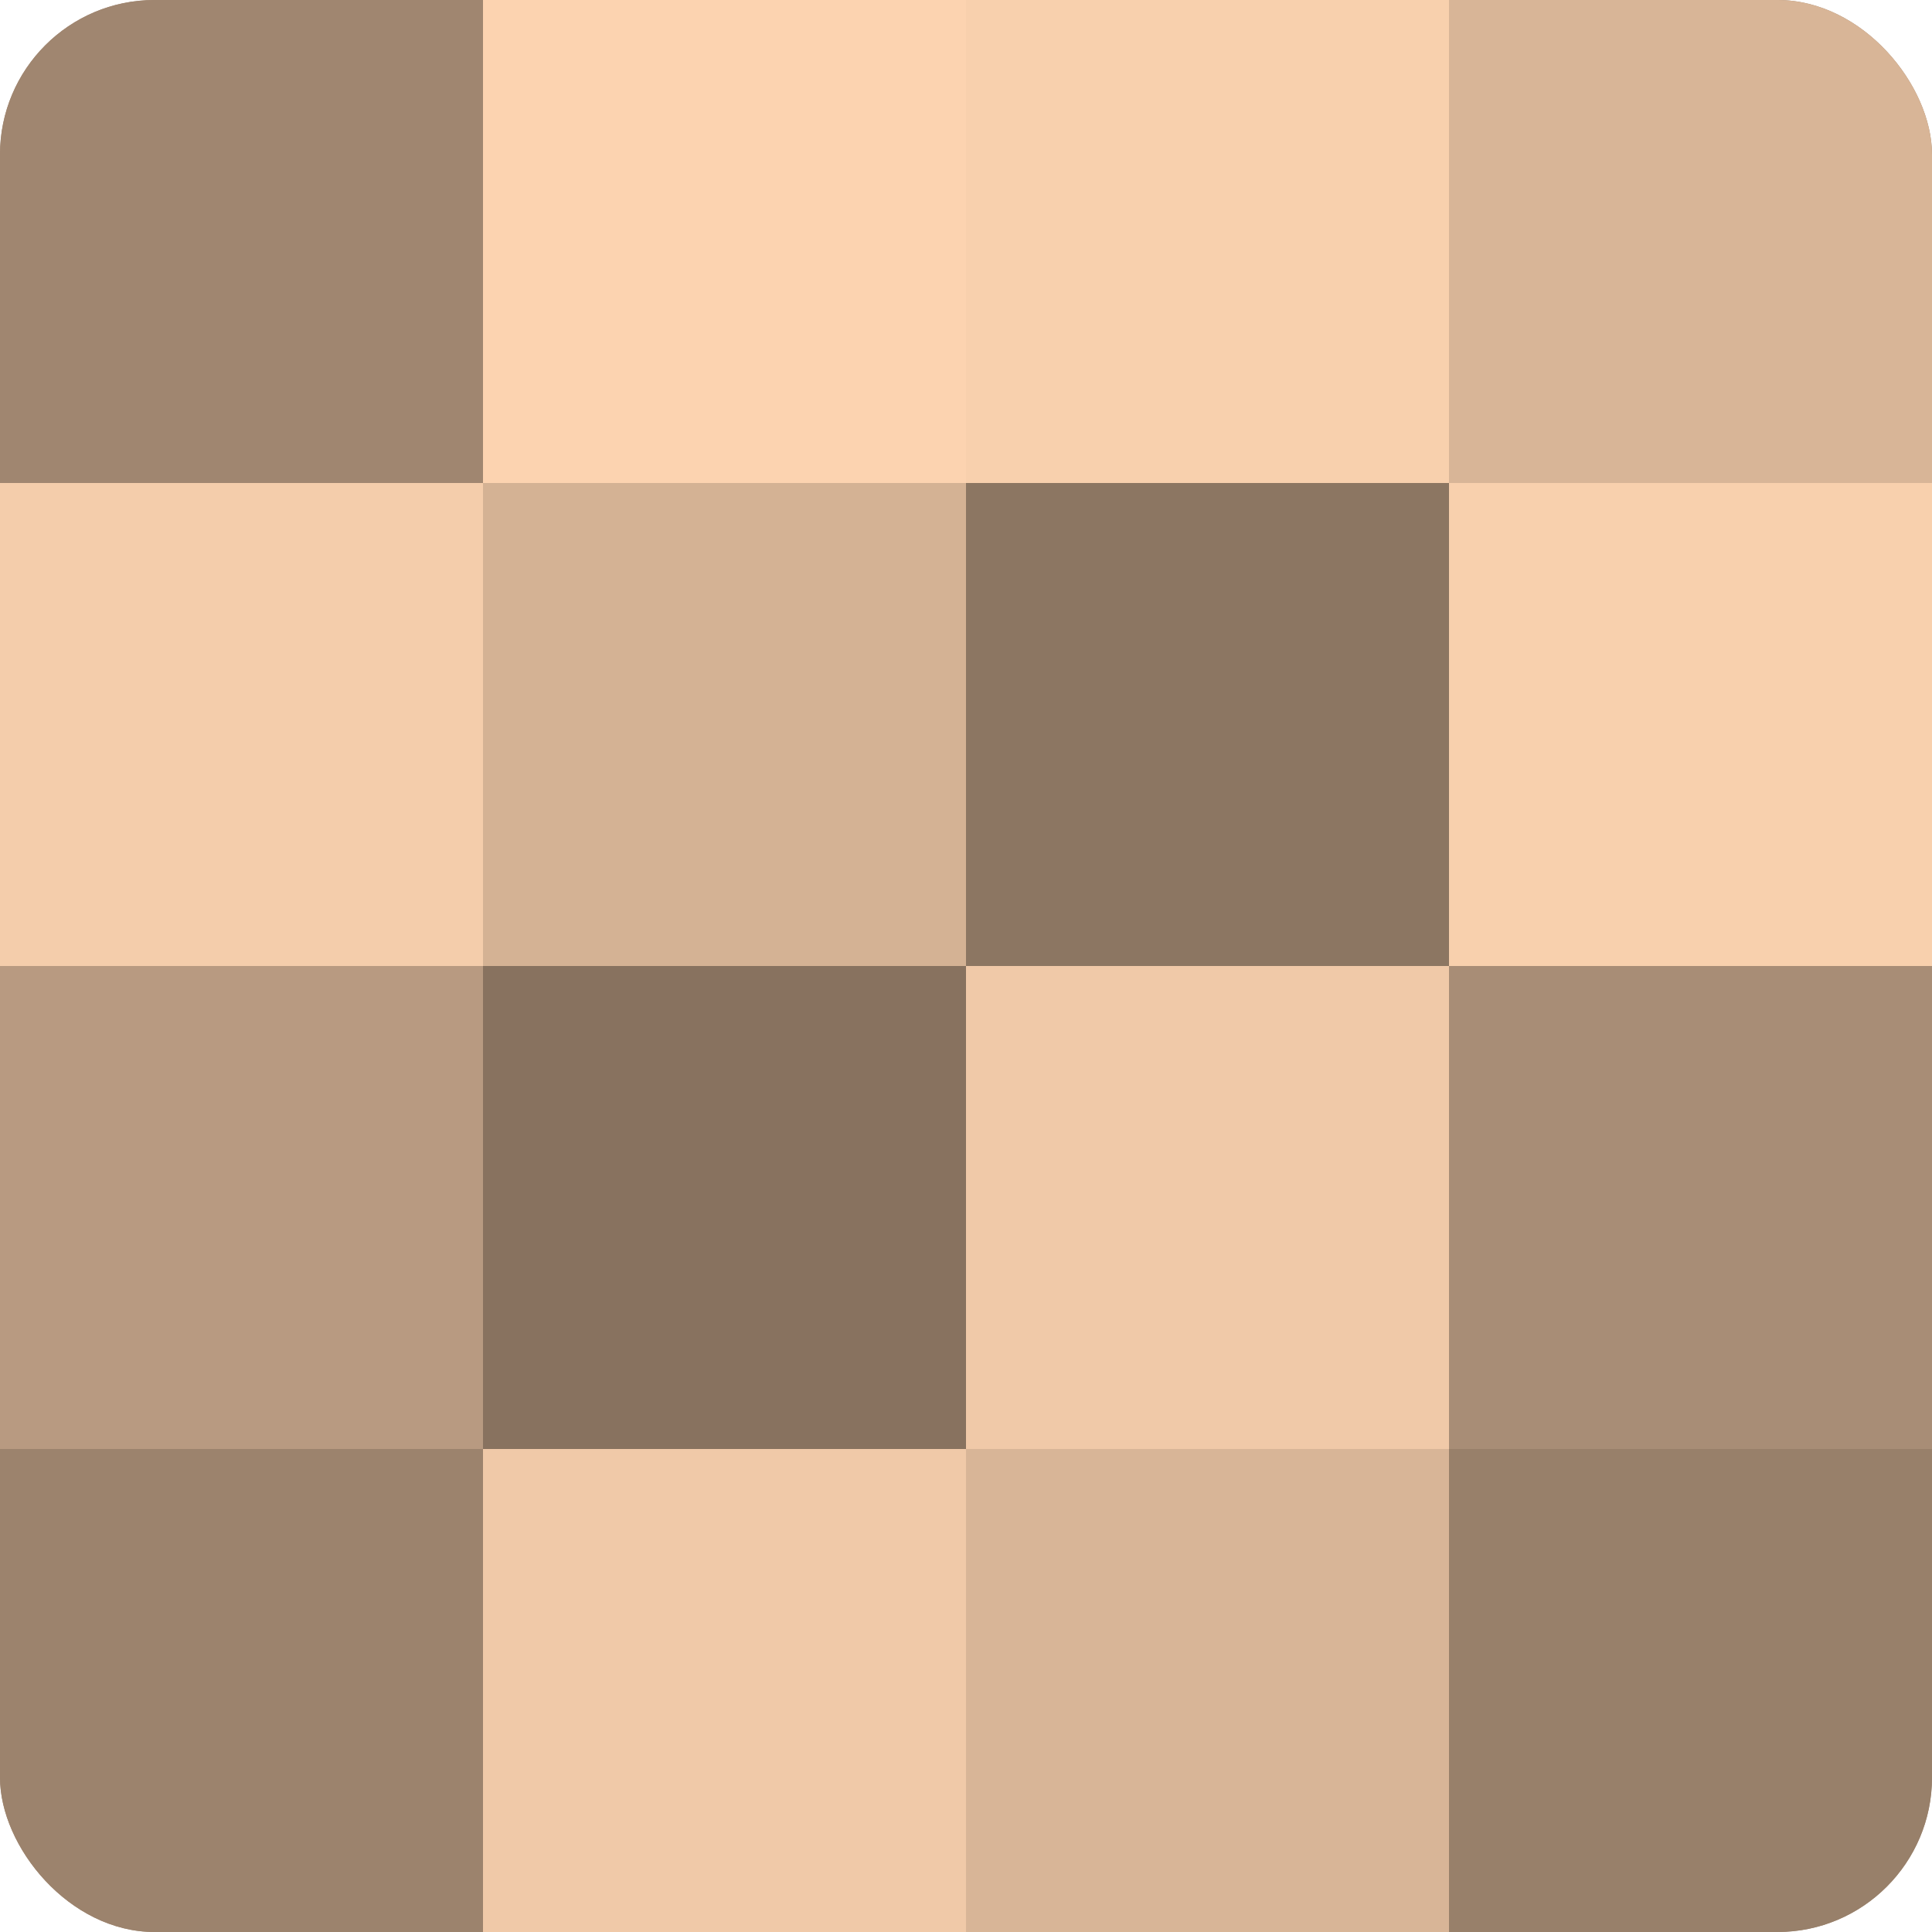
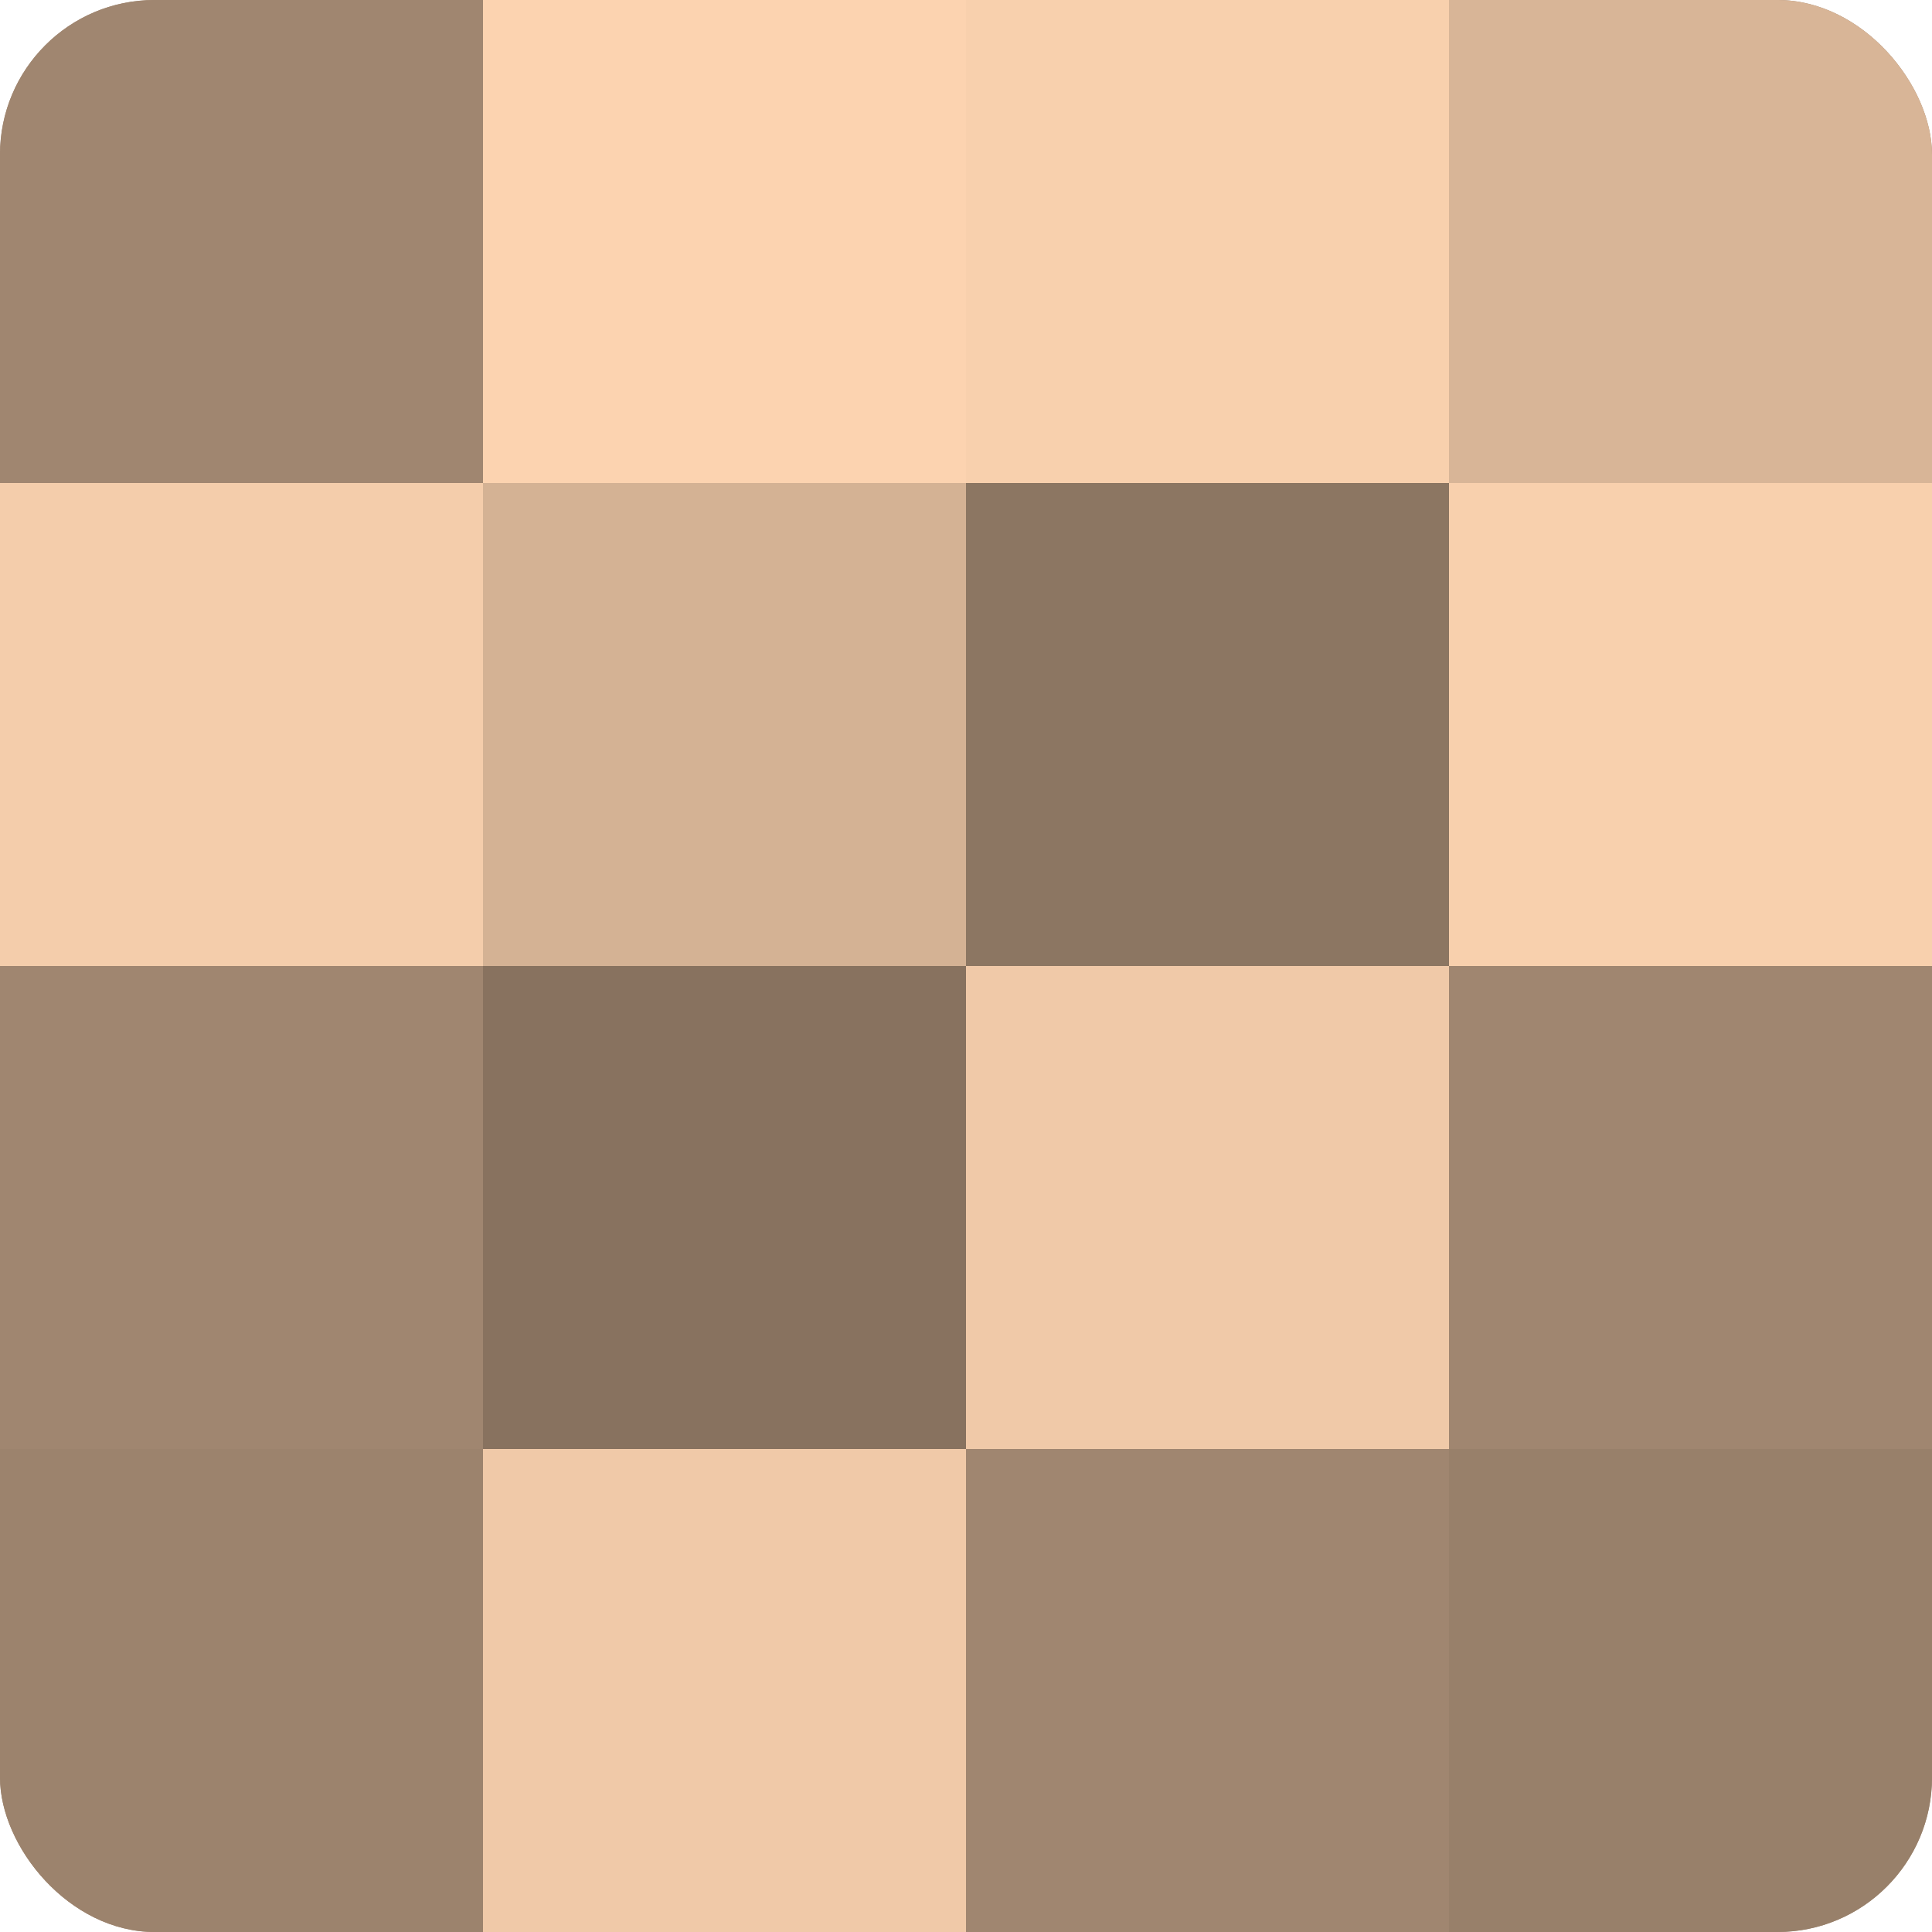
<svg xmlns="http://www.w3.org/2000/svg" width="60" height="60" viewBox="0 0 100 100" preserveAspectRatio="xMidYMid meet">
  <defs>
    <clipPath id="c" width="100" height="100">
      <rect width="100" height="100" rx="8" ry="8" />
    </clipPath>
  </defs>
  <g clip-path="url(#c)">
    <rect width="100" height="100" fill="#a08670" />
    <rect width="25" height="25" fill="#a08670" />
    <rect y="25" width="25" height="25" fill="#f4cdab" />
-     <rect y="50" width="25" height="25" fill="#b89a81" />
    <rect y="75" width="25" height="25" fill="#9c836d" />
    <rect x="25" width="25" height="25" fill="#fcd3b0" />
    <rect x="25" y="25" width="25" height="25" fill="#d4b294" />
    <rect x="25" y="50" width="25" height="25" fill="#88725f" />
    <rect x="25" y="75" width="25" height="25" fill="#f0c9a8" />
    <rect x="50" width="25" height="25" fill="#f8d0ad" />
    <rect x="50" y="25" width="25" height="25" fill="#8c7662" />
    <rect x="50" y="50" width="25" height="25" fill="#f0c9a8" />
-     <rect x="50" y="75" width="25" height="25" fill="#d8b597" />
    <rect x="75" width="25" height="25" fill="#d8b597" />
    <rect x="75" y="25" width="25" height="25" fill="#f8d0ad" />
-     <rect x="75" y="50" width="25" height="25" fill="#a88d76" />
    <rect x="75" y="75" width="25" height="25" fill="#98806a" />
  </g>
</svg>